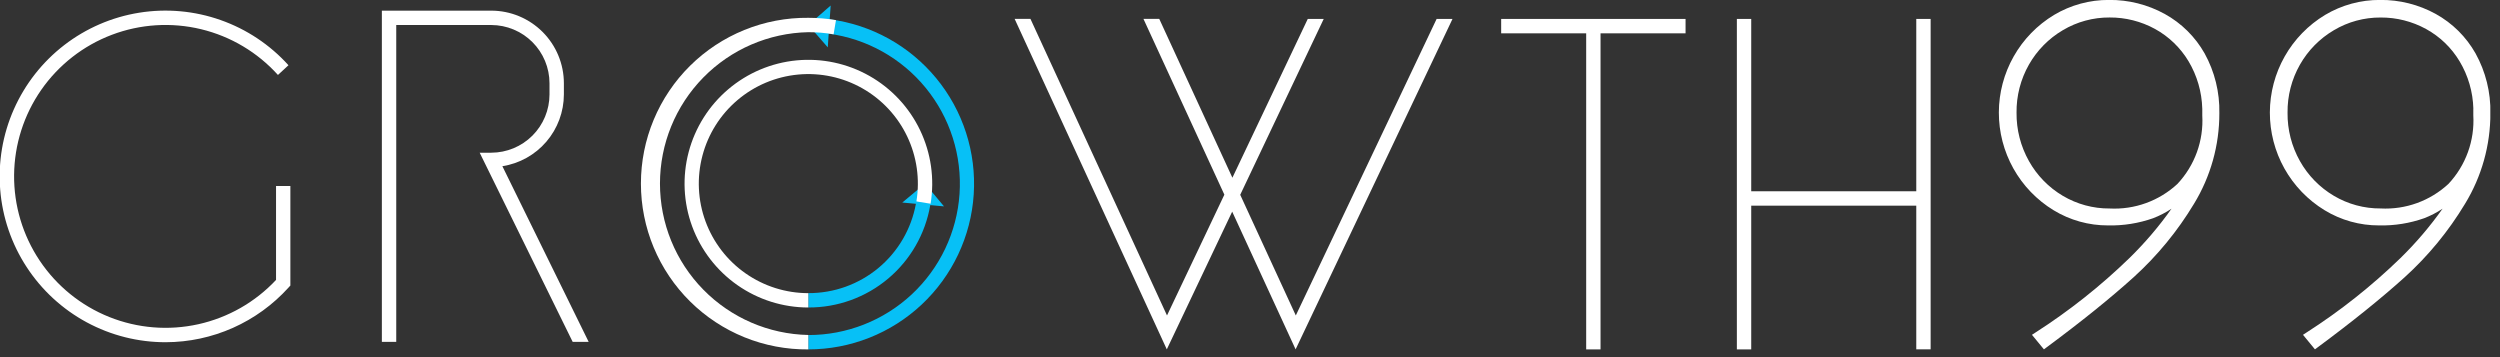
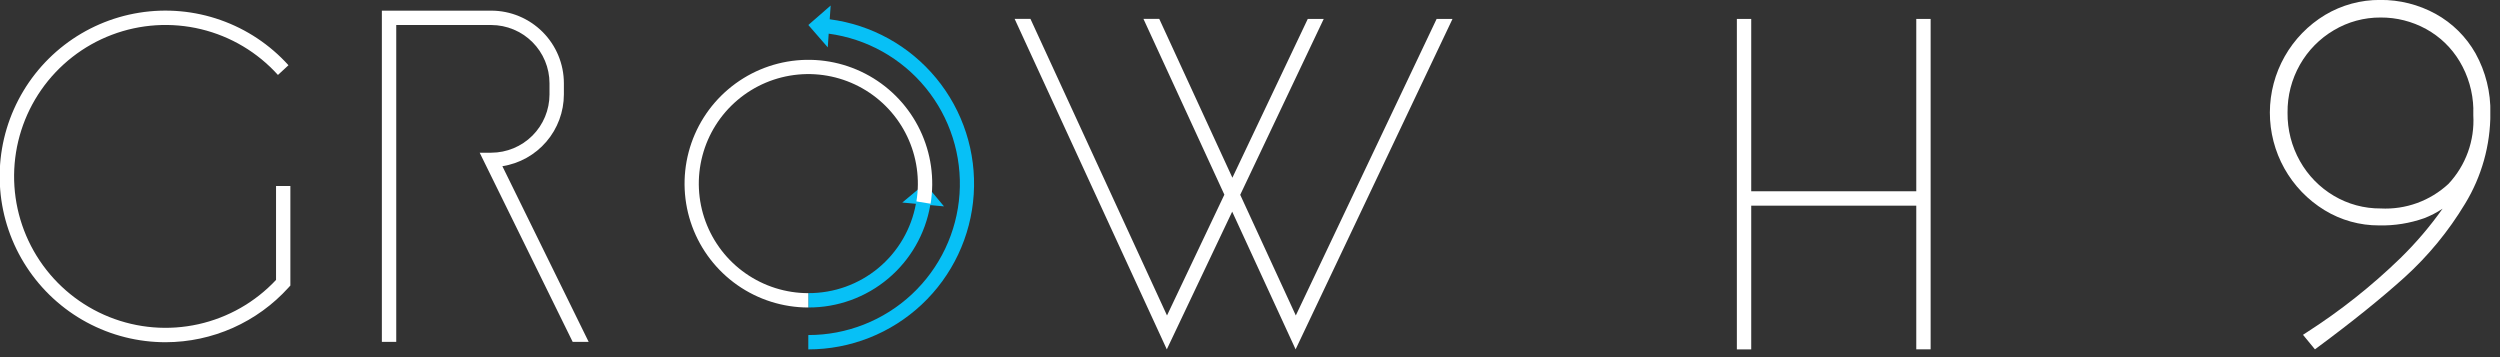
<svg xmlns="http://www.w3.org/2000/svg" width="161" height="23" viewBox="0 0 161 23" fill="none">
  <rect x="0" y="0" width="161" height="23" fill="#333333" stroke="none" />
  <g clip-path="url(#clip0_45_869)">
    <path d="M53.433 1.242L53.495 0.356L52.056 1.61L53.308 3.049L53.368 2.168C55.82 2.498 58.054 3.747 59.619 5.663C61.184 7.579 61.961 10.019 61.794 12.487C61.627 14.955 60.528 17.267 58.72 18.955C56.911 20.643 54.529 21.58 52.055 21.577V22.501C54.767 22.501 57.377 21.47 59.355 19.615C61.334 17.761 62.533 15.223 62.708 12.517C62.883 9.811 62.022 7.139 60.299 5.045C58.576 2.951 56.122 1.591 53.433 1.242Z" fill="#07C0F6" />
    <path d="M52.056 18.877V19.802C53.934 19.811 55.754 19.153 57.192 17.946C58.63 16.738 59.593 15.06 59.909 13.209L60.794 13.29L59.573 11.824L58.107 13.044L58.984 13.124C58.689 14.744 57.833 16.209 56.566 17.261C55.299 18.312 53.703 18.885 52.056 18.877Z" fill="#07C0F6" />
-     <path d="M139.405 0.896C138.309 0.295 137.078 -0.015 135.828 -0.004C134.579 -0.012 133.352 0.322 132.28 0.962C131.198 1.615 130.303 2.535 129.681 3.635C129.058 4.734 128.729 5.975 128.726 7.238C128.722 8.502 129.044 9.745 129.66 10.847C130.276 11.95 131.166 12.876 132.244 13.535C133.303 14.182 134.521 14.522 135.762 14.517C136.749 14.538 137.731 14.381 138.662 14.053C139.078 13.893 139.475 13.688 139.846 13.44C139.04 14.581 138.132 15.645 137.133 16.621C135.279 18.42 133.249 20.028 131.074 21.421L130.858 21.562L131.628 22.498L131.804 22.367C134.019 20.728 135.904 19.209 137.404 17.856C138.925 16.477 140.236 14.883 141.294 13.123C142.366 11.367 142.931 9.348 142.926 7.29C142.954 5.947 142.628 4.621 141.98 3.445C141.375 2.372 140.483 1.49 139.405 0.896ZM141.827 6.996V7.429C141.873 8.235 141.756 9.042 141.481 9.801C141.206 10.56 140.779 11.255 140.227 11.844C139.642 12.387 138.954 12.806 138.204 13.078C137.454 13.35 136.657 13.469 135.86 13.427C134.8 13.434 133.758 13.152 132.846 12.611C131.934 12.071 131.182 11.3 130.665 10.375C130.13 9.424 129.854 8.35 129.865 7.259C129.852 6.173 130.128 5.103 130.665 4.159C131.186 3.243 131.939 2.479 132.847 1.944C133.758 1.402 134.8 1.119 135.861 1.126C136.881 1.12 137.887 1.374 138.782 1.864C139.674 2.354 140.42 3.073 140.943 3.947C141.493 4.87 141.797 5.919 141.826 6.994L141.827 6.996Z" fill="white" />
    <path d="M159.43 3.448C158.826 2.375 157.936 1.492 156.859 0.896C155.764 0.295 154.533 -0.015 153.284 -0.004C152.035 -0.012 150.807 0.322 149.734 0.962C148.652 1.615 147.757 2.535 147.134 3.635C146.512 4.734 146.183 5.975 146.179 7.239C146.176 8.502 146.498 9.745 147.114 10.848C147.731 11.951 148.621 12.876 149.699 13.535C150.758 14.182 151.976 14.522 153.217 14.517C154.204 14.538 155.186 14.381 156.117 14.053C156.533 13.893 156.93 13.688 157.301 13.44C156.495 14.58 155.587 15.645 154.589 16.621C152.735 18.42 150.704 20.028 148.528 21.421L148.313 21.562L149.082 22.498L149.259 22.367C151.474 20.728 153.359 19.209 154.859 17.856C156.38 16.477 157.691 14.882 158.749 13.123C159.821 11.367 160.386 9.348 160.381 7.29C160.407 5.948 160.079 4.623 159.43 3.448ZM159.281 6.994V7.427C159.327 8.233 159.209 9.04 158.934 9.799C158.659 10.558 158.233 11.253 157.681 11.842C157.096 12.384 156.408 12.804 155.658 13.076C154.908 13.348 154.111 13.467 153.314 13.425C152.254 13.432 151.211 13.15 150.3 12.609C149.388 12.07 148.636 11.3 148.118 10.377C147.582 9.427 147.306 8.352 147.318 7.261C147.305 6.175 147.581 5.105 148.118 4.161C148.64 3.244 149.392 2.481 150.301 1.946C151.212 1.404 152.254 1.121 153.315 1.128C154.335 1.122 155.34 1.376 156.235 1.866C157.128 2.355 157.875 3.074 158.398 3.949C158.95 4.871 159.255 5.92 159.284 6.994H159.281Z" fill="white" />
    <path d="M123.408 1.218V12.318H112.779V1.218H111.854V22.501H112.779V13.245H123.408V22.498H124.333V1.218H123.408Z" fill="white" />
-     <path d="M108.55 1.218H96.675V2.145H102.15V22.501H103.075V2.145H108.55V1.218Z" fill="white" />
-     <path d="M52.056 22.502C50.645 22.515 49.245 22.249 47.938 21.719C46.631 21.188 45.441 20.404 44.439 19.411C43.436 18.418 42.641 17.237 42.097 15.934C41.554 14.632 41.275 13.235 41.275 11.824C41.275 10.413 41.554 9.016 42.097 7.714C42.641 6.412 43.436 5.23 44.439 4.237C45.441 3.244 46.631 2.46 47.938 1.93C49.245 1.399 50.645 1.133 52.056 1.147C52.653 1.147 53.248 1.197 53.837 1.295L53.684 2.208C53.146 2.118 52.602 2.073 52.056 2.073C49.504 2.124 47.075 3.174 45.288 4.997C43.502 6.82 42.502 9.271 42.502 11.823C42.502 14.375 43.502 16.825 45.288 18.648C47.075 20.471 49.504 21.521 52.056 21.573V22.502Z" fill="white" />
    <path d="M52.056 19.803C50.424 19.802 48.831 19.3 47.493 18.365C46.155 17.43 45.136 16.107 44.573 14.575C44.011 13.042 43.933 11.374 44.349 9.795C44.765 8.217 45.655 6.804 46.9 5.748C48.145 4.691 49.683 4.042 51.308 3.888C52.934 3.734 54.567 4.083 55.988 4.887C57.408 5.691 58.548 6.911 59.253 8.383C59.958 9.856 60.195 11.509 59.93 13.12L59.017 12.971C59.252 11.546 59.043 10.083 58.42 8.78C57.797 7.478 56.789 6.398 55.532 5.686C54.275 4.975 52.83 4.666 51.392 4.802C49.955 4.938 48.593 5.512 47.492 6.447C46.391 7.381 45.603 8.631 45.236 10.028C44.868 11.424 44.937 12.9 45.435 14.256C45.933 15.611 46.834 16.782 48.019 17.608C49.203 18.435 50.612 18.879 52.056 18.879V19.803Z" fill="white" />
    <path d="M37.911 22.018H36.881L30.891 9.834H31.638C32.632 9.832 33.585 9.437 34.288 8.734C34.991 8.031 35.386 7.078 35.388 6.084V5.363C35.387 4.368 34.991 3.415 34.288 2.712C33.585 2.009 32.632 1.613 31.638 1.611H25.518V22.018H24.592V0.686H31.638C32.878 0.687 34.066 1.18 34.943 2.057C35.82 2.933 36.313 4.122 36.314 5.362V6.083C36.312 7.198 35.912 8.277 35.186 9.124C34.46 9.971 33.455 10.531 32.353 10.704L37.911 22.018Z" fill="white" />
    <path d="M10.678 22.039C8.898 22.043 7.146 21.601 5.58 20.755C4.014 19.909 2.685 18.685 1.713 17.194C0.74 15.704 0.156 13.994 0.013 12.22C-0.13 10.446 0.172 8.664 0.893 7.037C1.614 5.41 2.73 3.988 4.139 2.902C5.549 1.816 7.208 1.099 8.966 0.818C10.723 0.536 12.523 0.698 14.201 1.289C15.88 1.879 17.385 2.881 18.578 4.201L17.9 4.827C16.584 3.369 14.86 2.342 12.951 1.881C11.042 1.42 9.039 1.545 7.203 2.241C5.367 2.937 3.783 4.172 2.66 5.782C1.537 7.393 0.927 9.306 0.908 11.269C0.89 13.233 1.465 15.156 2.558 16.787C3.651 18.419 5.21 19.682 7.033 20.413C8.856 21.143 10.857 21.306 12.774 20.88C14.691 20.454 16.435 19.46 17.777 18.027V11.977H18.7V18.389L18.579 18.521C17.58 19.625 16.361 20.509 15 21.115C13.64 21.72 12.167 22.035 10.678 22.039Z" fill="white" />
    <path d="M83.45 20.316L79.87 12.545L85.247 1.221H84.219L79.366 11.445L74.656 1.216H73.638L78.849 12.536L75.155 20.316L66.361 1.216H65.342L75.142 22.499L79.353 13.63L83.437 22.499L93.542 1.218H92.519L83.45 20.316Z" fill="white" />
  </g>
  <defs>
    <clipPath id="clip0_45_869">
      <rect width="160.376" height="22.502" fill="white" />
    </clipPath>
  </defs>
</svg>